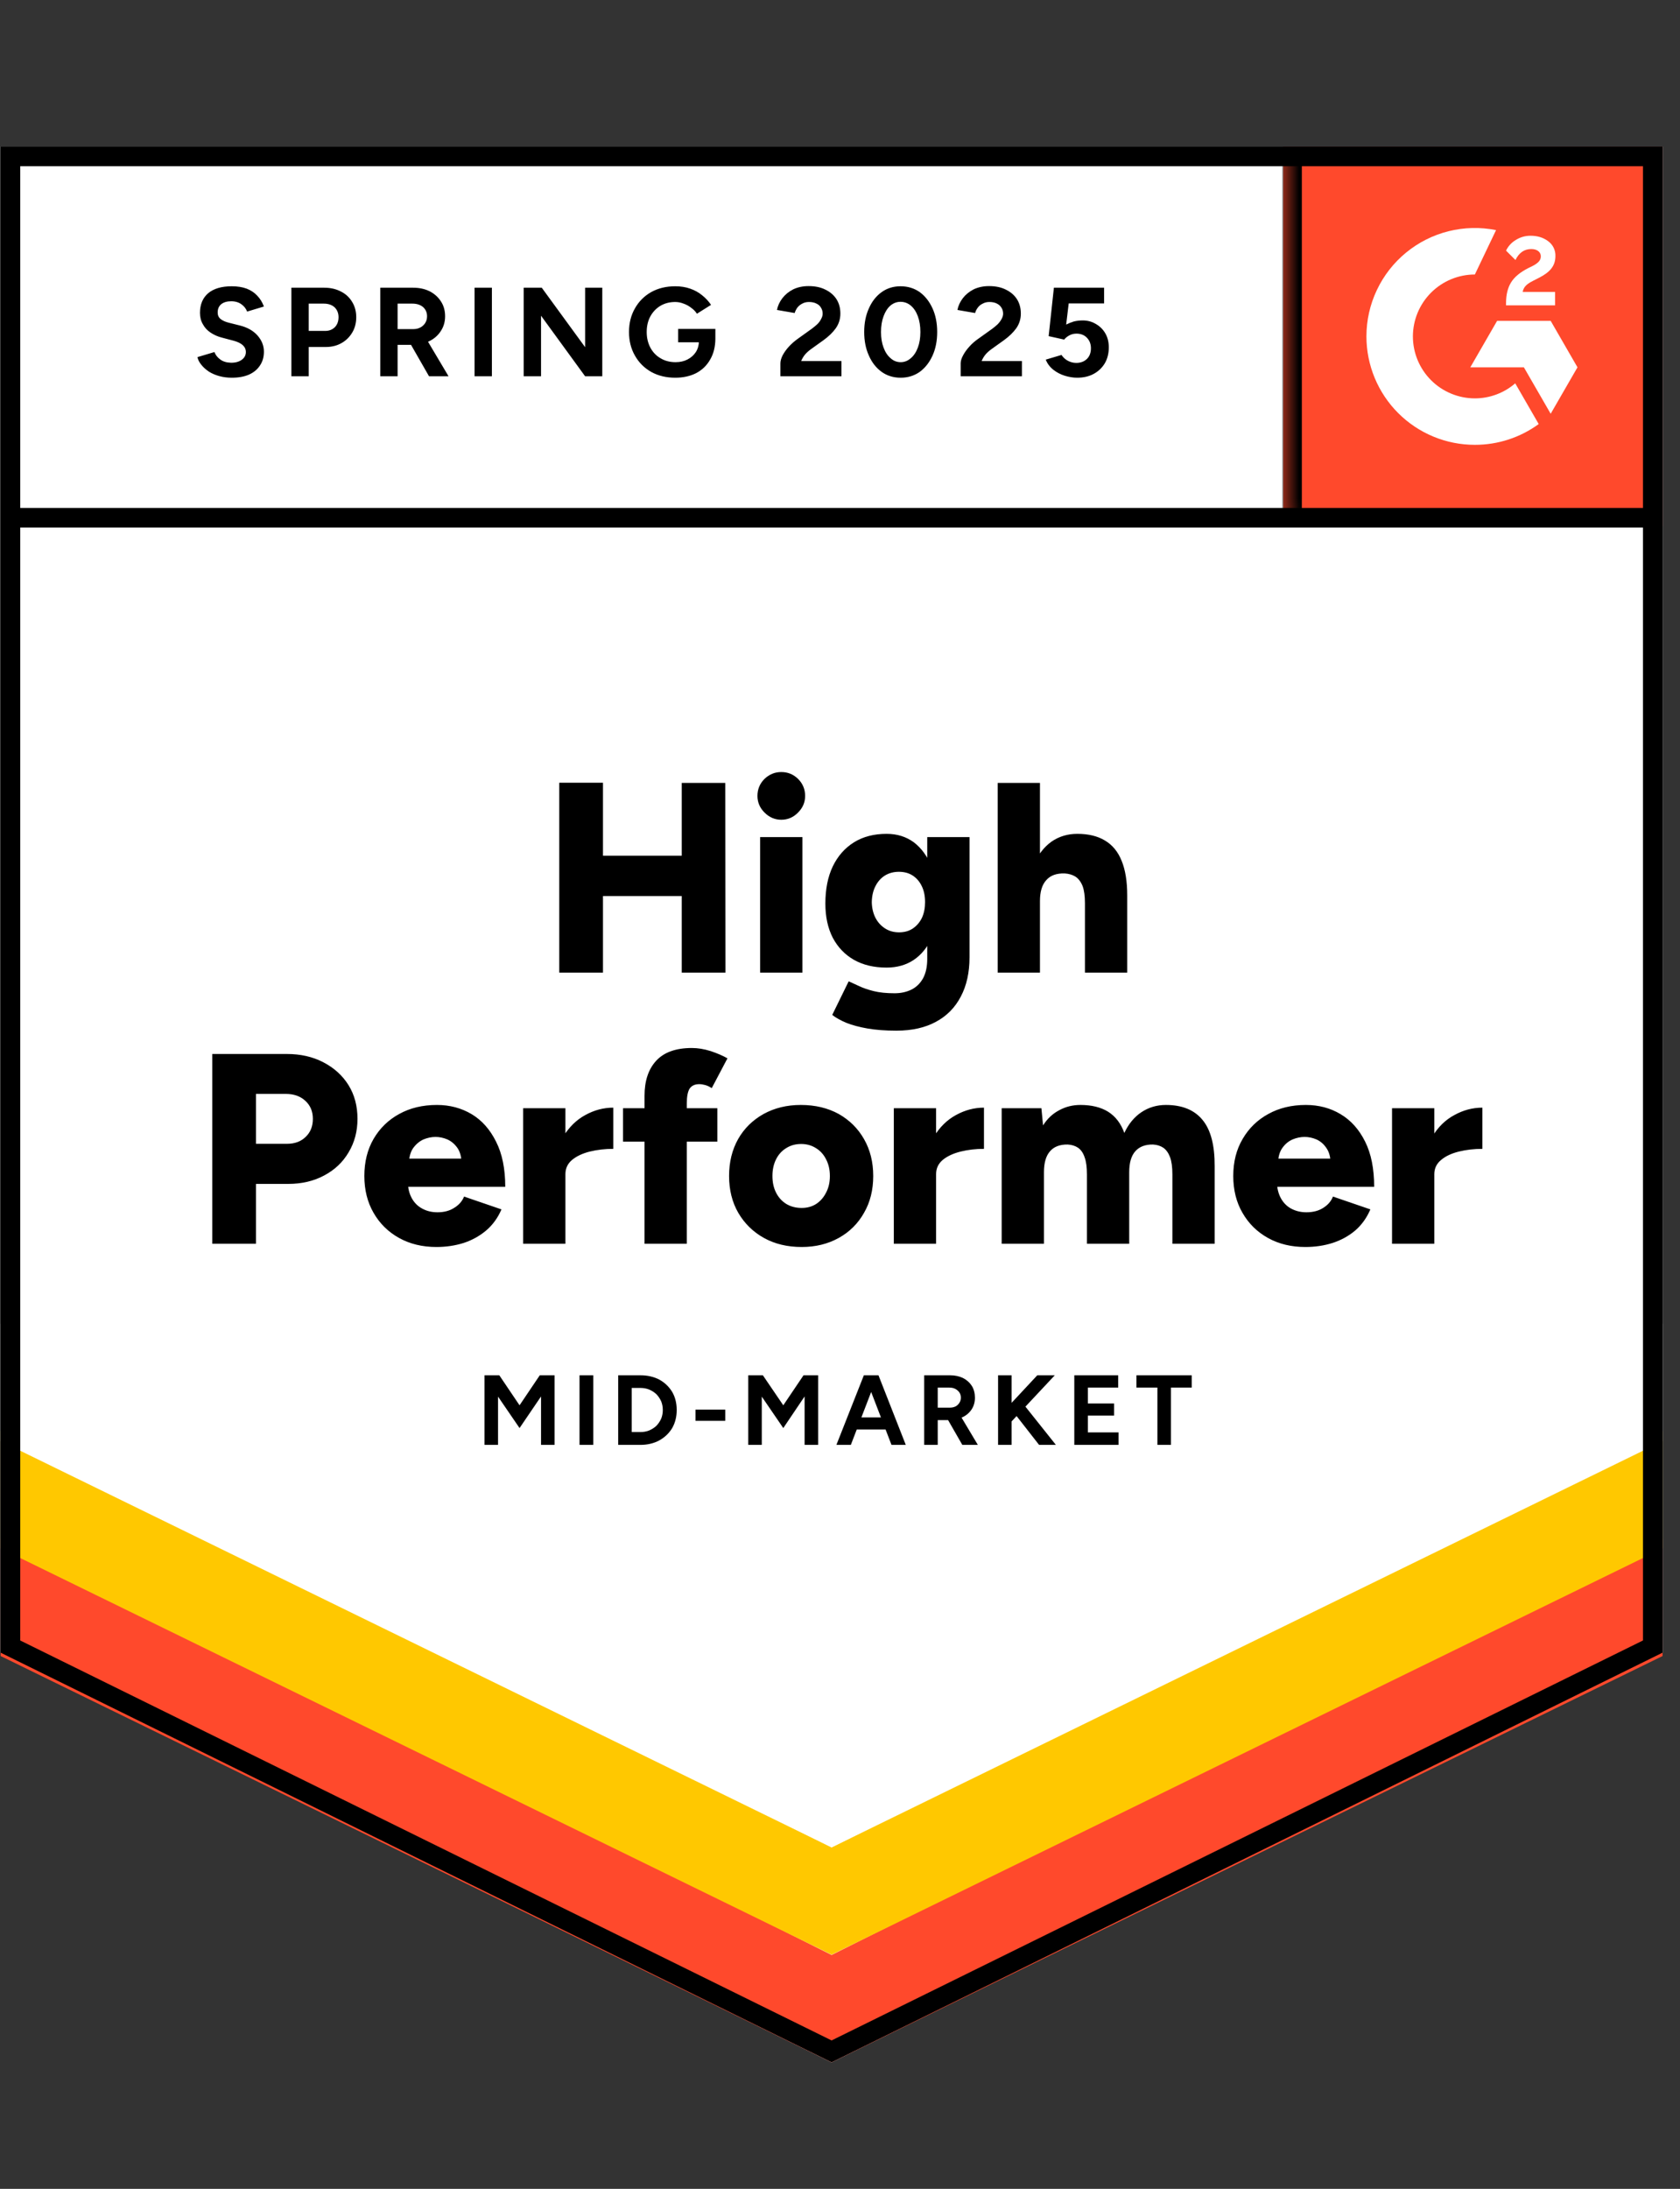
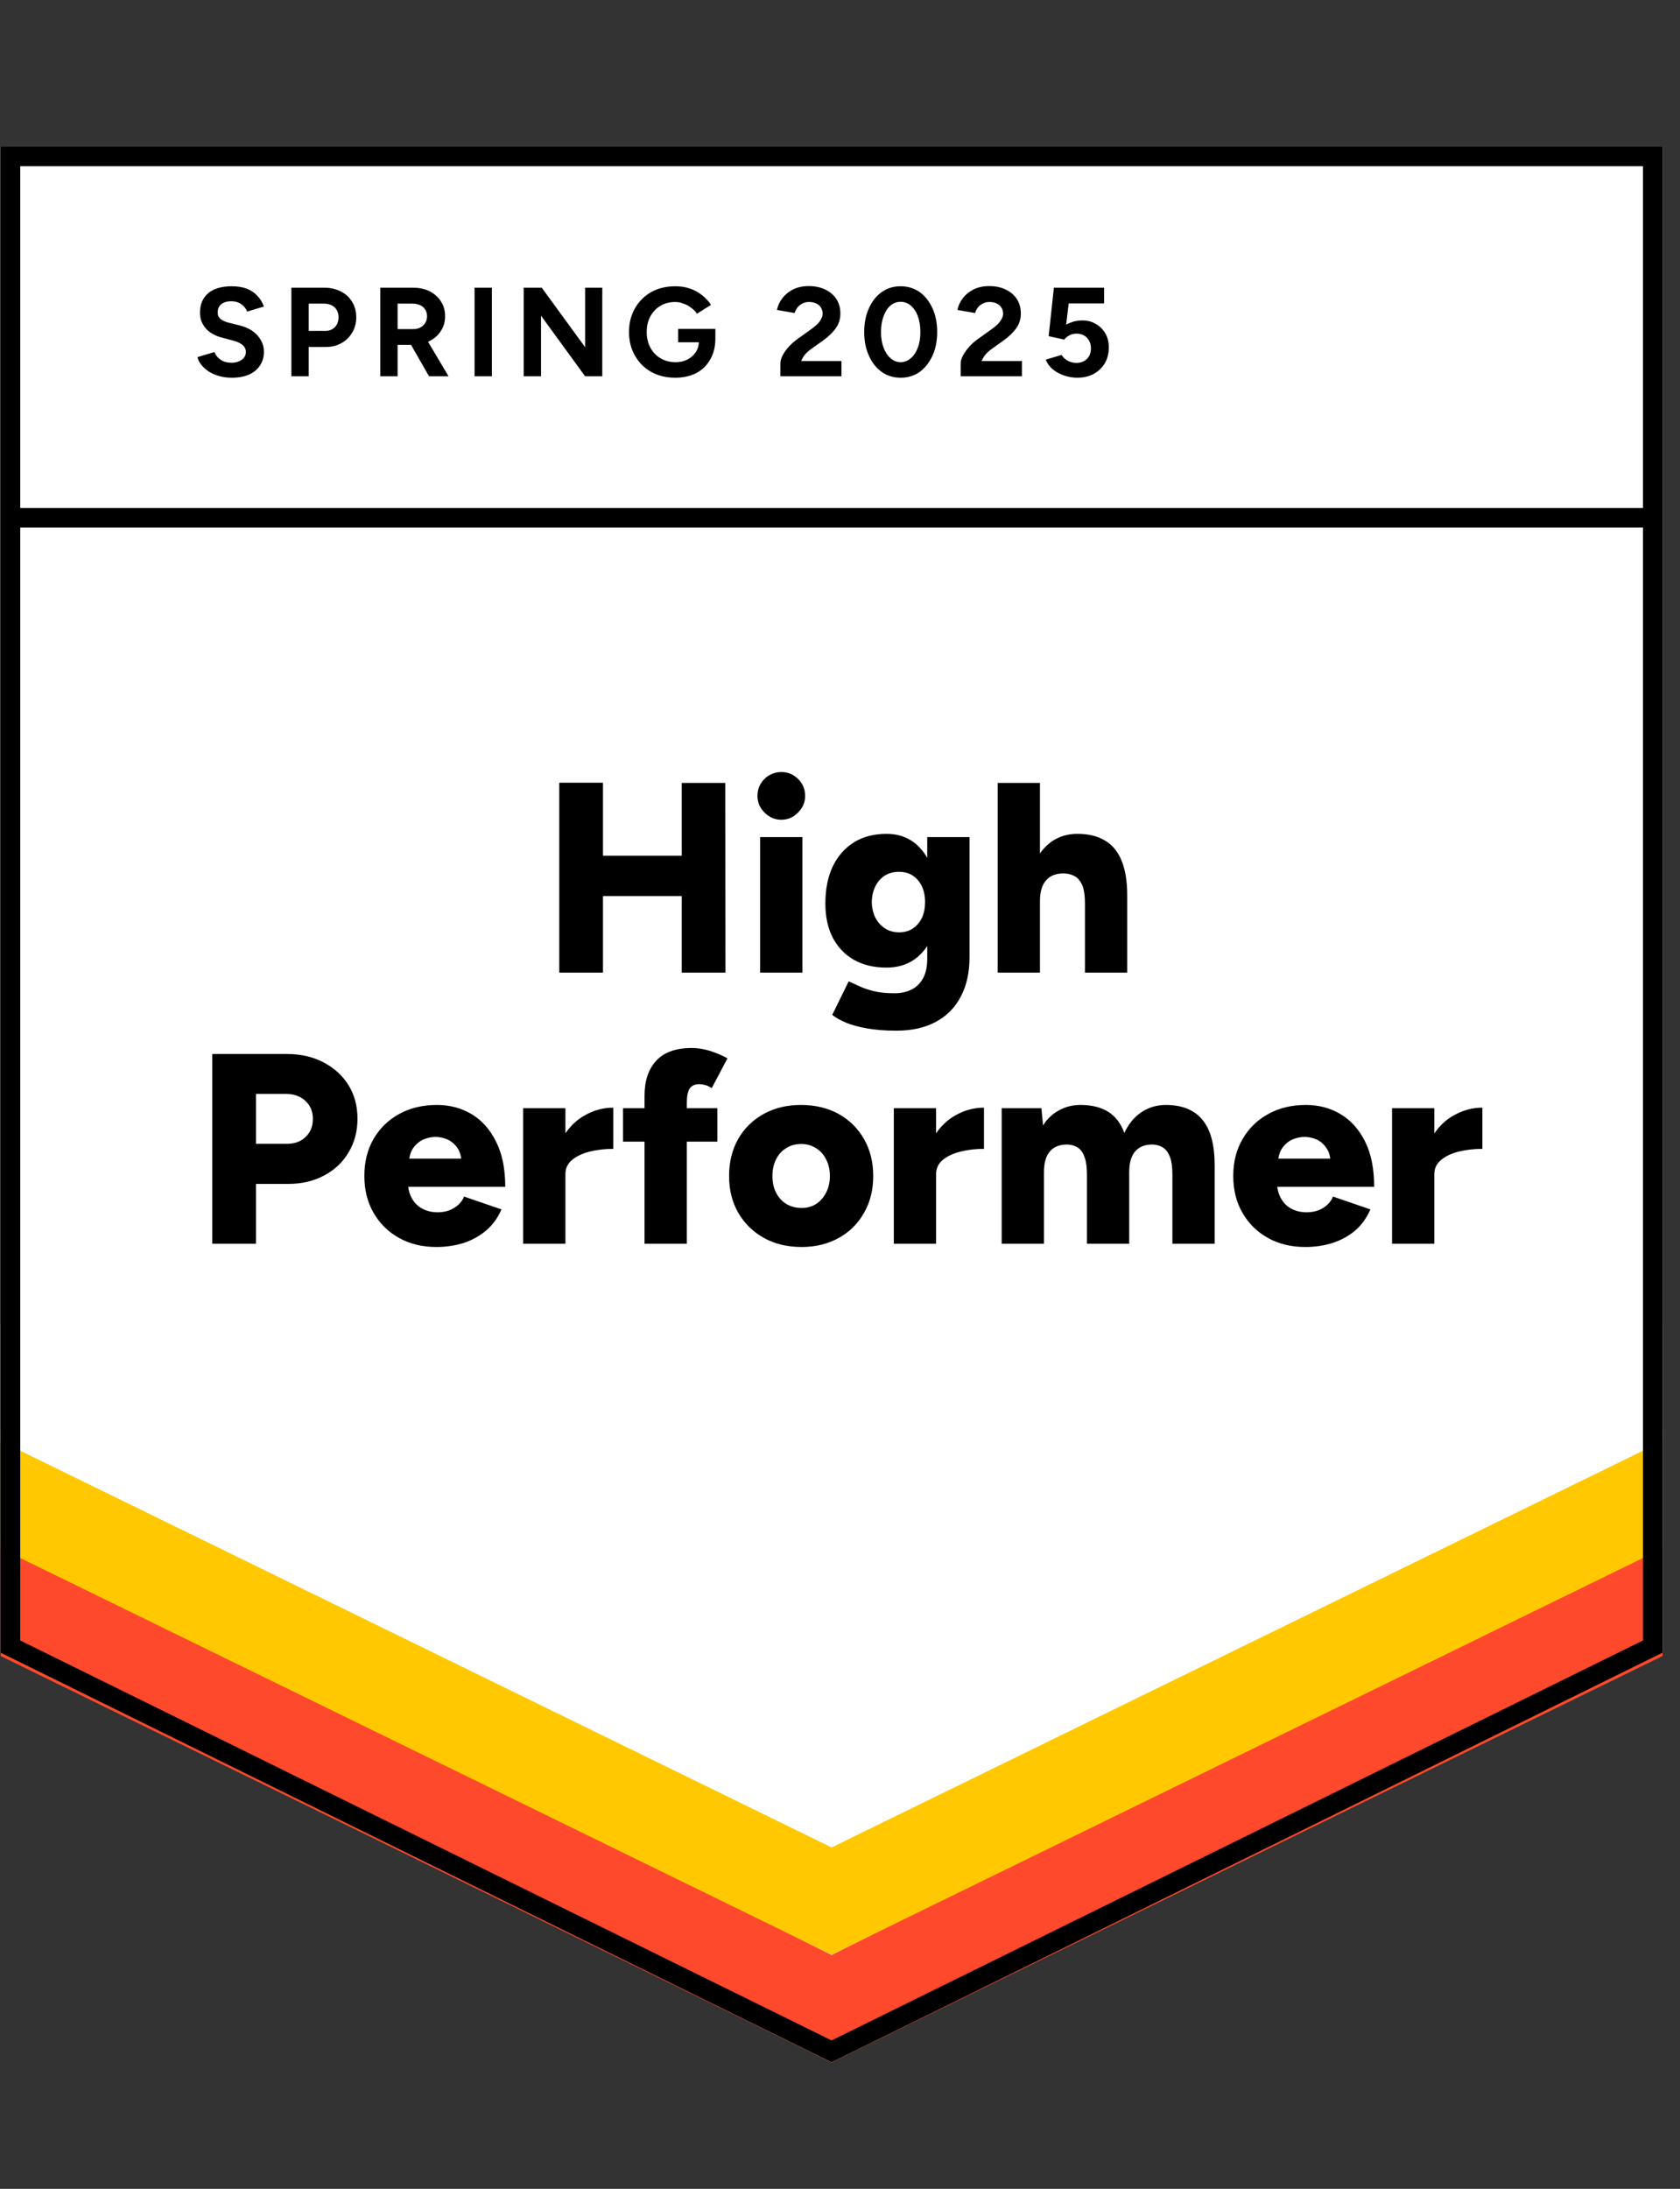
<svg xmlns="http://www.w3.org/2000/svg" width="86" height="112" viewBox="0 0 86 112" fill="none">
  <rect x="0" y="0" width="86" height="112" fill="#333333" stroke="none" />
  <g clip-path="url(#clip0_18889_24487)">
    <path d="M0.032 84.564L42.57 105.523L85.108 84.564V7.502H0.032V84.564Z" fill="white" />
    <path d="M0.032 84.564L42.57 105.523L85.108 84.564V7.502H0.032V84.564Z" fill="white" />
    <path d="M11.864 19.327C11.636 19.327 11.424 19.299 11.226 19.244C11.023 19.188 10.844 19.111 10.69 19.013C10.536 18.908 10.409 18.794 10.311 18.671C10.206 18.547 10.138 18.415 10.107 18.273L10.977 18.014C11.032 18.162 11.131 18.288 11.273 18.393C11.414 18.498 11.593 18.553 11.809 18.559C12.037 18.566 12.225 18.516 12.373 18.412C12.515 18.307 12.586 18.174 12.586 18.014C12.586 17.872 12.53 17.752 12.419 17.653C12.302 17.555 12.145 17.481 11.948 17.431L11.356 17.274C11.14 17.219 10.946 17.132 10.773 17.015C10.607 16.904 10.477 16.762 10.385 16.59C10.286 16.423 10.237 16.229 10.237 16.007C10.237 15.576 10.379 15.24 10.662 14.999C10.946 14.765 11.347 14.648 11.864 14.648C12.154 14.648 12.407 14.688 12.623 14.768C12.845 14.854 13.027 14.975 13.168 15.129C13.316 15.283 13.43 15.468 13.51 15.684L12.65 15.943C12.595 15.795 12.499 15.671 12.364 15.573C12.222 15.468 12.046 15.415 11.837 15.415C11.621 15.415 11.451 15.465 11.328 15.563C11.205 15.662 11.143 15.804 11.143 15.989C11.143 16.131 11.192 16.241 11.291 16.322C11.39 16.402 11.522 16.463 11.689 16.507L12.28 16.655C12.669 16.753 12.971 16.926 13.187 17.172C13.402 17.419 13.51 17.693 13.51 17.995C13.51 18.261 13.446 18.492 13.316 18.689C13.187 18.892 13.002 19.05 12.761 19.161C12.515 19.272 12.216 19.327 11.864 19.327ZM14.916 19.253V14.722H16.599C16.92 14.722 17.203 14.787 17.45 14.916C17.696 15.039 17.887 15.215 18.023 15.443C18.165 15.671 18.236 15.933 18.236 16.229C18.236 16.525 18.168 16.787 18.032 17.015C17.897 17.243 17.715 17.422 17.487 17.552C17.253 17.687 16.981 17.755 16.673 17.755H15.804V19.253H14.916ZM15.804 16.932H16.654C16.852 16.932 17.015 16.867 17.145 16.738C17.268 16.608 17.33 16.439 17.33 16.229C17.33 16.026 17.262 15.856 17.126 15.721C16.984 15.597 16.802 15.536 16.581 15.536H15.804V16.932ZM19.466 19.253V14.722H21.149C21.469 14.722 21.753 14.784 22 14.907C22.246 15.036 22.437 15.209 22.573 15.425C22.715 15.64 22.785 15.893 22.785 16.183C22.785 16.467 22.712 16.719 22.564 16.941C22.422 17.163 22.224 17.336 21.972 17.459C21.725 17.582 21.442 17.644 21.121 17.644H20.353V19.253H19.466ZM21.962 19.253L20.918 17.431L21.593 16.951L22.961 19.253H21.962ZM20.353 16.84H21.158C21.294 16.84 21.414 16.812 21.519 16.756C21.623 16.701 21.707 16.624 21.768 16.525C21.83 16.427 21.861 16.312 21.861 16.183C21.861 15.992 21.793 15.835 21.657 15.711C21.515 15.594 21.334 15.536 21.112 15.536H20.353V16.84ZM24.293 19.253V14.722H25.18V19.253H24.293ZM26.808 19.253V14.722H27.733L29.952 17.764V14.722H30.831V19.253H29.952L27.696 16.155V19.253H26.808ZM34.567 19.327C34.104 19.327 33.694 19.228 33.337 19.031C32.979 18.828 32.702 18.55 32.504 18.199C32.301 17.848 32.199 17.444 32.199 16.988C32.199 16.531 32.301 16.128 32.504 15.776C32.702 15.425 32.979 15.147 33.337 14.944C33.694 14.747 34.104 14.648 34.567 14.648C34.844 14.648 35.097 14.688 35.325 14.768C35.559 14.848 35.766 14.962 35.944 15.11C36.123 15.252 36.274 15.415 36.398 15.6L35.676 16.053C35.602 15.936 35.504 15.835 35.38 15.748C35.263 15.656 35.134 15.585 34.992 15.536C34.85 15.48 34.708 15.452 34.567 15.452C34.283 15.452 34.03 15.517 33.808 15.647C33.586 15.782 33.414 15.964 33.29 16.192C33.167 16.42 33.105 16.685 33.105 16.988C33.105 17.283 33.167 17.549 33.29 17.783C33.414 18.017 33.586 18.199 33.808 18.328C34.03 18.464 34.289 18.532 34.585 18.532C34.813 18.532 35.017 18.486 35.195 18.393C35.374 18.301 35.516 18.174 35.621 18.014C35.726 17.848 35.778 17.656 35.778 17.441L36.62 17.311C36.62 17.736 36.53 18.1 36.351 18.402C36.179 18.704 35.938 18.936 35.63 19.096C35.322 19.25 34.967 19.327 34.567 19.327ZM34.715 17.515V16.83H36.62V17.376L36.139 17.515H34.715ZM39.949 19.253V18.596C39.949 18.473 39.986 18.338 40.059 18.19C40.14 18.035 40.248 17.884 40.383 17.736C40.525 17.582 40.688 17.441 40.873 17.311L41.557 16.821C41.65 16.753 41.739 16.679 41.826 16.599C41.912 16.519 41.98 16.43 42.029 16.331C42.085 16.232 42.112 16.14 42.112 16.053C42.112 15.936 42.085 15.835 42.029 15.748C41.98 15.656 41.903 15.585 41.798 15.536C41.693 15.48 41.564 15.452 41.41 15.452C41.28 15.452 41.166 15.48 41.067 15.536C40.969 15.585 40.886 15.653 40.818 15.739C40.756 15.825 40.71 15.918 40.679 16.017L39.773 15.859C39.816 15.643 39.908 15.443 40.05 15.258C40.192 15.073 40.377 14.922 40.605 14.805C40.839 14.694 41.101 14.639 41.391 14.639C41.73 14.639 42.02 14.7 42.26 14.824C42.501 14.941 42.689 15.104 42.824 15.314C42.954 15.523 43.019 15.767 43.019 16.044C43.019 16.322 42.941 16.571 42.787 16.793C42.633 17.009 42.424 17.212 42.159 17.404L41.539 17.848C41.416 17.934 41.308 18.029 41.215 18.134C41.129 18.239 41.061 18.353 41.012 18.476H43.074V19.253H39.949ZM46.107 19.327C45.737 19.327 45.414 19.228 45.136 19.031C44.853 18.828 44.634 18.55 44.48 18.199C44.319 17.848 44.239 17.444 44.239 16.988C44.239 16.531 44.319 16.128 44.48 15.776C44.634 15.425 44.853 15.147 45.136 14.944C45.414 14.747 45.734 14.648 46.098 14.648C46.468 14.648 46.795 14.747 47.078 14.944C47.356 15.147 47.574 15.425 47.735 15.776C47.895 16.128 47.975 16.531 47.975 16.988C47.975 17.444 47.895 17.848 47.735 18.199C47.574 18.55 47.356 18.828 47.078 19.031C46.795 19.228 46.471 19.327 46.107 19.327ZM46.107 18.532C46.298 18.532 46.471 18.464 46.625 18.328C46.779 18.199 46.899 18.017 46.986 17.783C47.072 17.555 47.115 17.29 47.115 16.988C47.115 16.685 47.072 16.417 46.986 16.183C46.899 15.949 46.779 15.767 46.625 15.637C46.471 15.508 46.295 15.443 46.098 15.443C45.907 15.443 45.734 15.508 45.58 15.637C45.432 15.767 45.315 15.949 45.229 16.183C45.142 16.417 45.099 16.685 45.099 16.988C45.099 17.29 45.142 17.555 45.229 17.783C45.315 18.017 45.435 18.199 45.589 18.328C45.737 18.464 45.91 18.532 46.107 18.532ZM49.177 19.253V18.596C49.177 18.473 49.217 18.338 49.297 18.19C49.378 18.035 49.486 17.884 49.621 17.736C49.757 17.582 49.92 17.441 50.111 17.311L50.796 16.821C50.888 16.753 50.977 16.679 51.064 16.599C51.144 16.519 51.212 16.43 51.267 16.331C51.323 16.232 51.35 16.14 51.35 16.053C51.35 15.936 51.323 15.835 51.267 15.748C51.212 15.656 51.135 15.585 51.036 15.536C50.931 15.48 50.802 15.452 50.648 15.452C50.518 15.452 50.404 15.48 50.306 15.536C50.201 15.585 50.117 15.653 50.056 15.739C49.988 15.825 49.942 15.918 49.917 16.017L49.011 15.859C49.054 15.643 49.147 15.443 49.288 15.258C49.43 15.073 49.615 14.922 49.843 14.805C50.077 14.694 50.339 14.639 50.629 14.639C50.968 14.639 51.258 14.7 51.498 14.824C51.739 14.941 51.927 15.104 52.062 15.314C52.192 15.523 52.257 15.767 52.257 16.044C52.257 16.322 52.18 16.571 52.026 16.793C51.871 17.009 51.662 17.212 51.397 17.404L50.777 17.848C50.654 17.934 50.546 18.029 50.453 18.134C50.367 18.239 50.299 18.353 50.25 18.476H52.312V19.253H49.177ZM55.142 19.327C54.938 19.327 54.726 19.293 54.504 19.225C54.288 19.157 54.094 19.056 53.921 18.92C53.742 18.778 53.613 18.606 53.533 18.402L54.337 18.162C54.436 18.304 54.55 18.405 54.679 18.467C54.809 18.535 54.948 18.569 55.096 18.569C55.318 18.569 55.499 18.501 55.641 18.365C55.777 18.23 55.845 18.048 55.845 17.82C55.845 17.604 55.777 17.425 55.641 17.283C55.506 17.142 55.327 17.071 55.105 17.071C54.969 17.071 54.846 17.102 54.735 17.163C54.624 17.225 54.538 17.296 54.476 17.376L53.681 17.2L53.949 14.722H56.52V15.526H54.707L54.578 16.608C54.695 16.547 54.824 16.494 54.966 16.451C55.108 16.414 55.262 16.396 55.428 16.396C55.675 16.396 55.9 16.457 56.103 16.581C56.307 16.698 56.467 16.858 56.584 17.061C56.702 17.265 56.76 17.502 56.76 17.773C56.76 18.082 56.692 18.353 56.557 18.587C56.415 18.822 56.224 19.003 55.983 19.133C55.743 19.262 55.462 19.327 55.142 19.327Z" fill="black" />
    <path d="M34.899 49.768V40.059H37.128L37.137 49.768H34.899ZM28.629 49.768V40.05H30.867V49.768H28.629ZM30.211 45.848V43.785H36.092V45.848H30.211ZM38.912 49.768V42.833H41.076V49.768H38.912ZM39.994 41.945C39.667 41.945 39.381 41.822 39.134 41.575C38.894 41.335 38.774 41.051 38.774 40.725C38.774 40.386 38.894 40.096 39.134 39.855C39.381 39.621 39.667 39.504 39.994 39.504C40.327 39.504 40.614 39.621 40.854 39.855C41.095 40.096 41.215 40.386 41.215 40.725C41.215 41.051 41.095 41.335 40.854 41.575C40.614 41.822 40.327 41.945 39.994 41.945ZM45.885 52.737C45.324 52.737 44.831 52.7 44.405 52.626C43.986 52.552 43.629 52.456 43.333 52.339C43.037 52.216 42.793 52.08 42.602 51.932L43.444 50.212L43.971 50.453C44.174 50.551 44.424 50.638 44.72 50.712C45.016 50.786 45.373 50.823 45.792 50.823C46.113 50.823 46.4 50.761 46.652 50.638C46.905 50.514 47.105 50.32 47.253 50.055C47.395 49.79 47.466 49.46 47.466 49.066V42.833H49.63V48.982C49.63 49.759 49.482 50.428 49.186 50.989C48.89 51.556 48.465 51.988 47.91 52.284C47.355 52.586 46.68 52.737 45.885 52.737ZM45.385 49.51C44.738 49.51 44.18 49.377 43.712 49.112C43.249 48.847 42.889 48.471 42.63 47.984C42.377 47.49 42.251 46.908 42.251 46.236C42.251 45.496 42.377 44.861 42.63 44.331C42.883 43.807 43.243 43.397 43.712 43.101C44.18 42.811 44.738 42.666 45.385 42.666C45.922 42.666 46.387 42.811 46.782 43.101C47.17 43.397 47.472 43.813 47.688 44.349C47.904 44.886 48.012 45.527 48.012 46.273C48.012 46.939 47.904 47.512 47.688 47.993C47.472 48.474 47.17 48.847 46.782 49.112C46.387 49.377 45.922 49.51 45.385 49.51ZM46.023 47.706C46.301 47.706 46.538 47.639 46.736 47.503C46.933 47.367 47.087 47.185 47.198 46.957C47.303 46.723 47.355 46.458 47.355 46.162C47.355 45.848 47.3 45.576 47.189 45.348C47.078 45.114 46.924 44.932 46.726 44.803C46.529 44.673 46.292 44.608 46.014 44.608C45.743 44.608 45.503 44.673 45.293 44.803C45.09 44.932 44.929 45.114 44.812 45.348C44.695 45.576 44.633 45.848 44.627 46.162C44.633 46.458 44.695 46.723 44.812 46.957C44.929 47.185 45.093 47.367 45.302 47.503C45.512 47.639 45.752 47.706 46.023 47.706ZM51.072 49.768V40.059H53.236V49.768H51.072ZM55.539 49.768V46.218H57.703V49.768H55.539ZM55.539 46.218C55.539 45.848 55.499 45.555 55.419 45.339C55.333 45.123 55.212 44.963 55.058 44.858C54.898 44.76 54.713 44.704 54.503 44.692C54.084 44.679 53.77 44.793 53.56 45.034C53.344 45.268 53.236 45.626 53.236 46.106H52.589C52.589 45.379 52.7 44.756 52.922 44.239C53.144 43.727 53.446 43.335 53.828 43.064C54.211 42.799 54.651 42.666 55.151 42.666C55.718 42.666 56.189 42.781 56.565 43.009C56.948 43.237 57.231 43.582 57.416 44.044C57.607 44.507 57.703 45.099 57.703 45.82V46.218H55.539ZM10.865 63.639V53.93H14.684C15.387 53.93 16.01 54.072 16.552 54.355C17.101 54.639 17.529 55.027 17.838 55.52C18.146 56.013 18.3 56.59 18.3 57.249C18.3 57.885 18.149 58.455 17.847 58.96C17.551 59.466 17.135 59.86 16.599 60.144C16.062 60.434 15.446 60.578 14.749 60.578H13.103V63.639H10.865ZM13.103 58.526H14.694C15.094 58.526 15.415 58.405 15.655 58.165C15.896 57.931 16.016 57.626 16.016 57.249C16.016 56.867 15.886 56.559 15.628 56.325C15.375 56.09 15.042 55.973 14.629 55.973H13.103V58.526ZM22.341 63.806C21.62 63.806 20.982 63.652 20.427 63.343C19.872 63.035 19.438 62.607 19.123 62.058C18.809 61.516 18.651 60.887 18.651 60.172C18.651 59.45 18.809 58.819 19.123 58.276C19.444 57.727 19.881 57.302 20.436 57C20.991 56.692 21.635 56.538 22.369 56.538C23.022 56.538 23.614 56.695 24.144 57.009C24.668 57.324 25.084 57.792 25.393 58.415C25.707 59.031 25.864 59.802 25.864 60.727H20.649L20.88 60.468C20.88 60.782 20.945 61.059 21.074 61.3C21.204 61.54 21.386 61.722 21.62 61.845C21.848 61.969 22.107 62.03 22.397 62.03C22.736 62.03 23.022 61.953 23.257 61.799C23.497 61.651 23.663 61.46 23.756 61.226L25.67 61.882C25.485 62.314 25.223 62.675 24.884 62.964C24.545 63.248 24.16 63.461 23.728 63.602C23.291 63.738 22.828 63.806 22.341 63.806ZM20.936 59.561L20.714 59.284H23.821L23.627 59.561C23.627 59.222 23.559 58.951 23.423 58.748C23.281 58.544 23.109 58.396 22.905 58.304C22.702 58.217 22.498 58.174 22.295 58.174C22.091 58.174 21.885 58.217 21.675 58.304C21.472 58.396 21.296 58.544 21.148 58.748C21.006 58.951 20.936 59.222 20.936 59.561ZM28.37 60.051C28.37 59.299 28.521 58.674 28.823 58.174C29.126 57.675 29.505 57.302 29.961 57.055C30.417 56.803 30.895 56.676 31.394 56.676V58.785C30.969 58.785 30.568 58.831 30.192 58.923C29.822 59.016 29.52 59.157 29.286 59.349C29.058 59.54 28.944 59.783 28.944 60.079L28.37 60.051ZM26.78 63.639V56.704H28.944V63.639H26.78ZM32.994 63.639V56.066C32.994 55.308 33.191 54.713 33.586 54.281C33.987 53.843 34.597 53.624 35.417 53.624C35.725 53.624 36.046 53.677 36.379 53.782C36.712 53.893 36.998 54.016 37.239 54.152L36.434 55.678C36.323 55.603 36.212 55.551 36.101 55.52C35.99 55.489 35.889 55.474 35.796 55.474C35.574 55.474 35.411 55.548 35.306 55.696C35.207 55.85 35.158 56.103 35.158 56.454V63.639H32.994ZM31.894 58.415V56.704H36.721V58.415H31.894ZM41.039 63.806C40.306 63.806 39.661 63.652 39.106 63.343C38.552 63.035 38.114 62.607 37.793 62.058C37.479 61.516 37.322 60.887 37.322 60.172C37.322 59.463 37.476 58.834 37.784 58.285C38.092 57.743 38.527 57.314 39.088 57C39.649 56.692 40.284 56.538 40.993 56.538C41.727 56.538 42.374 56.692 42.935 57C43.49 57.314 43.921 57.743 44.23 58.285C44.544 58.834 44.701 59.463 44.701 60.172C44.701 60.887 44.544 61.516 44.23 62.058C43.921 62.607 43.49 63.035 42.935 63.343C42.38 63.652 41.748 63.806 41.039 63.806ZM41.039 61.808C41.317 61.808 41.563 61.741 41.779 61.605C41.995 61.463 42.164 61.269 42.288 61.022C42.417 60.782 42.482 60.498 42.482 60.172C42.482 59.851 42.417 59.568 42.288 59.321C42.164 59.074 41.992 58.883 41.77 58.748C41.548 58.606 41.295 58.535 41.011 58.535C40.722 58.535 40.466 58.606 40.244 58.748C40.022 58.883 39.849 59.074 39.726 59.321C39.603 59.568 39.541 59.851 39.541 60.172C39.541 60.498 39.603 60.782 39.726 61.022C39.849 61.269 40.025 61.463 40.253 61.605C40.481 61.741 40.743 61.808 41.039 61.808ZM47.346 60.051C47.346 59.299 47.497 58.674 47.799 58.174C48.101 57.675 48.48 57.302 48.936 57.055C49.393 56.803 49.87 56.676 50.37 56.676V58.785C49.944 58.785 49.547 58.831 49.177 58.923C48.801 59.016 48.496 59.157 48.261 59.349C48.033 59.54 47.919 59.783 47.919 60.079L47.346 60.051ZM45.755 63.639V56.704H47.919V63.639H45.755ZM51.276 63.639V56.704H53.31L53.394 57.582C53.616 57.237 53.893 56.978 54.226 56.806C54.553 56.627 54.913 56.538 55.308 56.538C55.881 56.538 56.356 56.655 56.732 56.889C57.108 57.129 57.382 57.49 57.555 57.971C57.771 57.508 58.063 57.154 58.433 56.907C58.803 56.661 59.219 56.538 59.682 56.538C60.514 56.538 61.14 56.793 61.559 57.305C61.978 57.81 62.185 58.6 62.179 59.672V63.639H60.015V60.088C60.015 59.718 59.975 59.426 59.895 59.21C59.814 58.994 59.7 58.834 59.552 58.729C59.404 58.63 59.229 58.575 59.025 58.563C58.631 58.556 58.329 58.67 58.119 58.905C57.909 59.139 57.805 59.497 57.805 59.977V63.639H55.641V60.088C55.641 59.718 55.601 59.426 55.52 59.21C55.447 58.994 55.336 58.834 55.188 58.729C55.04 58.63 54.864 58.575 54.66 58.563C54.26 58.556 53.958 58.67 53.754 58.905C53.545 59.139 53.44 59.497 53.44 59.977V63.639H51.276ZM66.821 63.806C66.099 63.806 65.461 63.652 64.906 63.343C64.352 63.035 63.917 62.607 63.603 62.058C63.288 61.516 63.131 60.887 63.131 60.172C63.131 59.45 63.291 58.819 63.612 58.276C63.932 57.727 64.37 57.302 64.925 57C65.48 56.692 66.121 56.538 66.849 56.538C67.508 56.538 68.1 56.695 68.624 57.009C69.154 57.324 69.573 57.792 69.882 58.415C70.19 59.031 70.344 59.802 70.344 60.727H65.129L65.369 60.468C65.369 60.782 65.434 61.059 65.563 61.3C65.692 61.54 65.871 61.722 66.099 61.845C66.334 61.969 66.593 62.03 66.876 62.03C67.221 62.03 67.511 61.953 67.745 61.799C67.98 61.651 68.143 61.46 68.236 61.226L70.15 61.882C69.965 62.314 69.706 62.675 69.373 62.964C69.034 63.248 68.645 63.461 68.208 63.602C67.776 63.738 67.314 63.806 66.821 63.806ZM65.424 59.561L65.202 59.284H68.309L68.115 59.561C68.115 59.222 68.044 58.951 67.903 58.748C67.767 58.544 67.597 58.396 67.394 58.304C67.191 58.217 66.987 58.174 66.784 58.174C66.58 58.174 66.374 58.217 66.164 58.304C65.955 58.396 65.779 58.544 65.637 58.748C65.495 58.951 65.424 59.222 65.424 59.561ZM72.859 60.051C72.859 59.299 73.01 58.674 73.312 58.174C73.608 57.675 73.987 57.302 74.45 57.055C74.906 56.803 75.384 56.676 75.883 56.676V58.785C75.458 58.785 75.057 58.831 74.681 58.923C74.305 59.016 74.003 59.157 73.775 59.349C73.54 59.54 73.423 59.783 73.423 60.079L72.859 60.051ZM71.259 63.639V56.704H73.423V63.639H71.259Z" fill="black" />
-     <path d="M24.802 73.931V70.371H25.56L26.596 71.906L27.631 70.371H28.39V73.931H27.696V71.453L26.596 73.071L25.495 71.462V73.931H24.802ZM29.666 73.931V70.371H30.369V73.931H29.666ZM31.645 73.931V70.371H32.782C33.146 70.371 33.47 70.445 33.753 70.593C34.031 70.747 34.249 70.957 34.41 71.222C34.564 71.487 34.641 71.795 34.641 72.147C34.641 72.492 34.564 72.8 34.41 73.071C34.249 73.336 34.031 73.546 33.753 73.7C33.47 73.854 33.146 73.931 32.782 73.931H31.645ZM32.338 73.275H32.782C32.949 73.275 33.1 73.247 33.235 73.192C33.377 73.13 33.5 73.05 33.605 72.951C33.704 72.846 33.784 72.726 33.846 72.59C33.901 72.455 33.929 72.307 33.929 72.147C33.929 71.986 33.901 71.838 33.846 71.703C33.784 71.567 33.704 71.447 33.605 71.342C33.5 71.243 33.377 71.163 33.235 71.102C33.1 71.046 32.949 71.018 32.782 71.018H32.338V73.275ZM35.603 72.701V72.128H37.128V72.701H35.603ZM38.303 73.931V70.371H39.052L40.097 71.906L41.133 70.371H41.882V73.931H41.188V71.453L40.097 73.071L38.996 71.462V73.931H38.303ZM45.636 73.931L44.267 70.371H44.97L46.367 73.931H45.636ZM42.816 73.931L44.221 70.371H44.924L43.555 73.931H42.816ZM43.481 73.145V72.526H45.71V73.145H43.481ZM47.31 73.931V70.371H48.632C48.879 70.371 49.101 70.417 49.298 70.51C49.489 70.608 49.64 70.744 49.751 70.917C49.856 71.089 49.908 71.29 49.908 71.518C49.908 71.74 49.853 71.937 49.742 72.11C49.625 72.288 49.467 72.424 49.27 72.516C49.079 72.615 48.857 72.664 48.604 72.664H48.003V73.931H47.31ZM49.261 73.931L48.438 72.498L48.974 72.119L50.056 73.931H49.261ZM48.003 72.026H48.632C48.737 72.026 48.832 72.005 48.919 71.962C48.999 71.918 49.064 71.857 49.113 71.777C49.162 71.703 49.187 71.616 49.187 71.518C49.187 71.364 49.131 71.24 49.02 71.148C48.91 71.049 48.768 71 48.595 71H48.003V72.026ZM51.508 73.025L51.434 72.156L53.099 70.371H53.995L51.508 73.025ZM51.092 73.931V70.371H51.785V73.931H51.092ZM53.191 73.931L51.776 72.119L52.276 71.703L54.051 73.931H53.191ZM54.994 73.931V70.371H57.241V71H55.688V71.814H57.029V72.433H55.688V73.293H57.26V73.931H54.994ZM59.248 73.931V71H58.175V70.371H61.005V71H59.941V73.931H59.248Z" fill="black" />
-     <path d="M65.689 7.502H85.108V26.921H65.689V7.502Z" fill="#FF492C" />
    <mask id="mask0_18889_24487" style="mask-type:luminance" maskUnits="userSpaceOnUse" x="65" y="7" width="21" height="20">
      <path d="M65.689 7.502H85.108V26.921H65.689V7.502Z" fill="white" />
    </mask>
    <g mask="url(#mask0_18889_24487)">
      <path fill-rule="evenodd" clip-rule="evenodd" d="M79.606 14.938H77.947C77.993 14.679 78.153 14.534 78.478 14.369L78.784 14.213C79.331 13.933 79.622 13.618 79.622 13.104C79.628 12.955 79.596 12.807 79.531 12.674C79.465 12.54 79.367 12.425 79.246 12.338C79 12.153 78.699 12.063 78.353 12.063C78.085 12.06 77.822 12.135 77.596 12.278C77.379 12.406 77.204 12.596 77.095 12.824L77.576 13.304C77.761 12.928 78.032 12.743 78.388 12.743C78.689 12.743 78.875 12.899 78.875 13.113C78.875 13.293 78.784 13.443 78.438 13.618L78.243 13.713C77.817 13.929 77.521 14.174 77.351 14.453C77.18 14.729 77.095 15.084 77.095 15.509V15.624H79.606V14.939V14.938ZM79.38 16.418H76.637L75.266 18.795H78.008L79.38 21.171L80.752 18.795L79.38 16.418Z" fill="white" />
      <path fill-rule="evenodd" clip-rule="evenodd" d="M75.499 20.384C74.658 20.383 73.852 20.049 73.257 19.455C72.662 18.86 72.328 18.055 72.327 17.214C72.328 16.373 72.663 15.568 73.257 14.974C73.852 14.38 74.658 14.046 75.499 14.045L76.584 11.774C75.779 11.613 74.949 11.633 74.152 11.831C73.356 12.03 72.614 12.403 71.979 12.924C71.344 13.444 70.833 14.099 70.482 14.841C70.13 15.582 69.948 16.393 69.948 17.214C69.948 17.942 70.092 18.664 70.371 19.337C70.65 20.01 71.059 20.622 71.574 21.137C72.09 21.652 72.701 22.061 73.375 22.34C74.048 22.618 74.77 22.762 75.499 22.761C76.673 22.763 77.819 22.391 78.767 21.698L77.565 19.615C76.991 20.111 76.257 20.384 75.499 20.384Z" fill="white" />
-       <path d="M66.141 8.119V26.492" stroke="black" stroke-width="1.003" />
    </g>
    <path d="M0.032 84.735V78.725L42.57 100.032L85.108 78.725V84.735L42.57 105.523L0.032 84.735Z" fill="#FF492C" />
    <path d="M0.032 79.23V73.219L42.57 94.526L85.108 73.219V79.23L42.57 100.017L0.032 79.23Z" fill="#FFC800" />
    <path d="M0.032 73.741V67.731L42.57 89.039L85.108 67.731V73.741L42.57 94.529L0.032 73.741Z" fill="white" />
    <path d="M84.714 26.491H0.61M84.605 84.252L42.57 104.964L0.534 84.252V8.004H84.605V84.252Z" stroke="black" stroke-width="1.003" />
  </g>
  <defs>
    <clipPath id="clip0_18889_24487">
      <rect width="86" height="98.946" fill="white" transform="translate(0 7)" />
    </clipPath>
  </defs>
</svg>